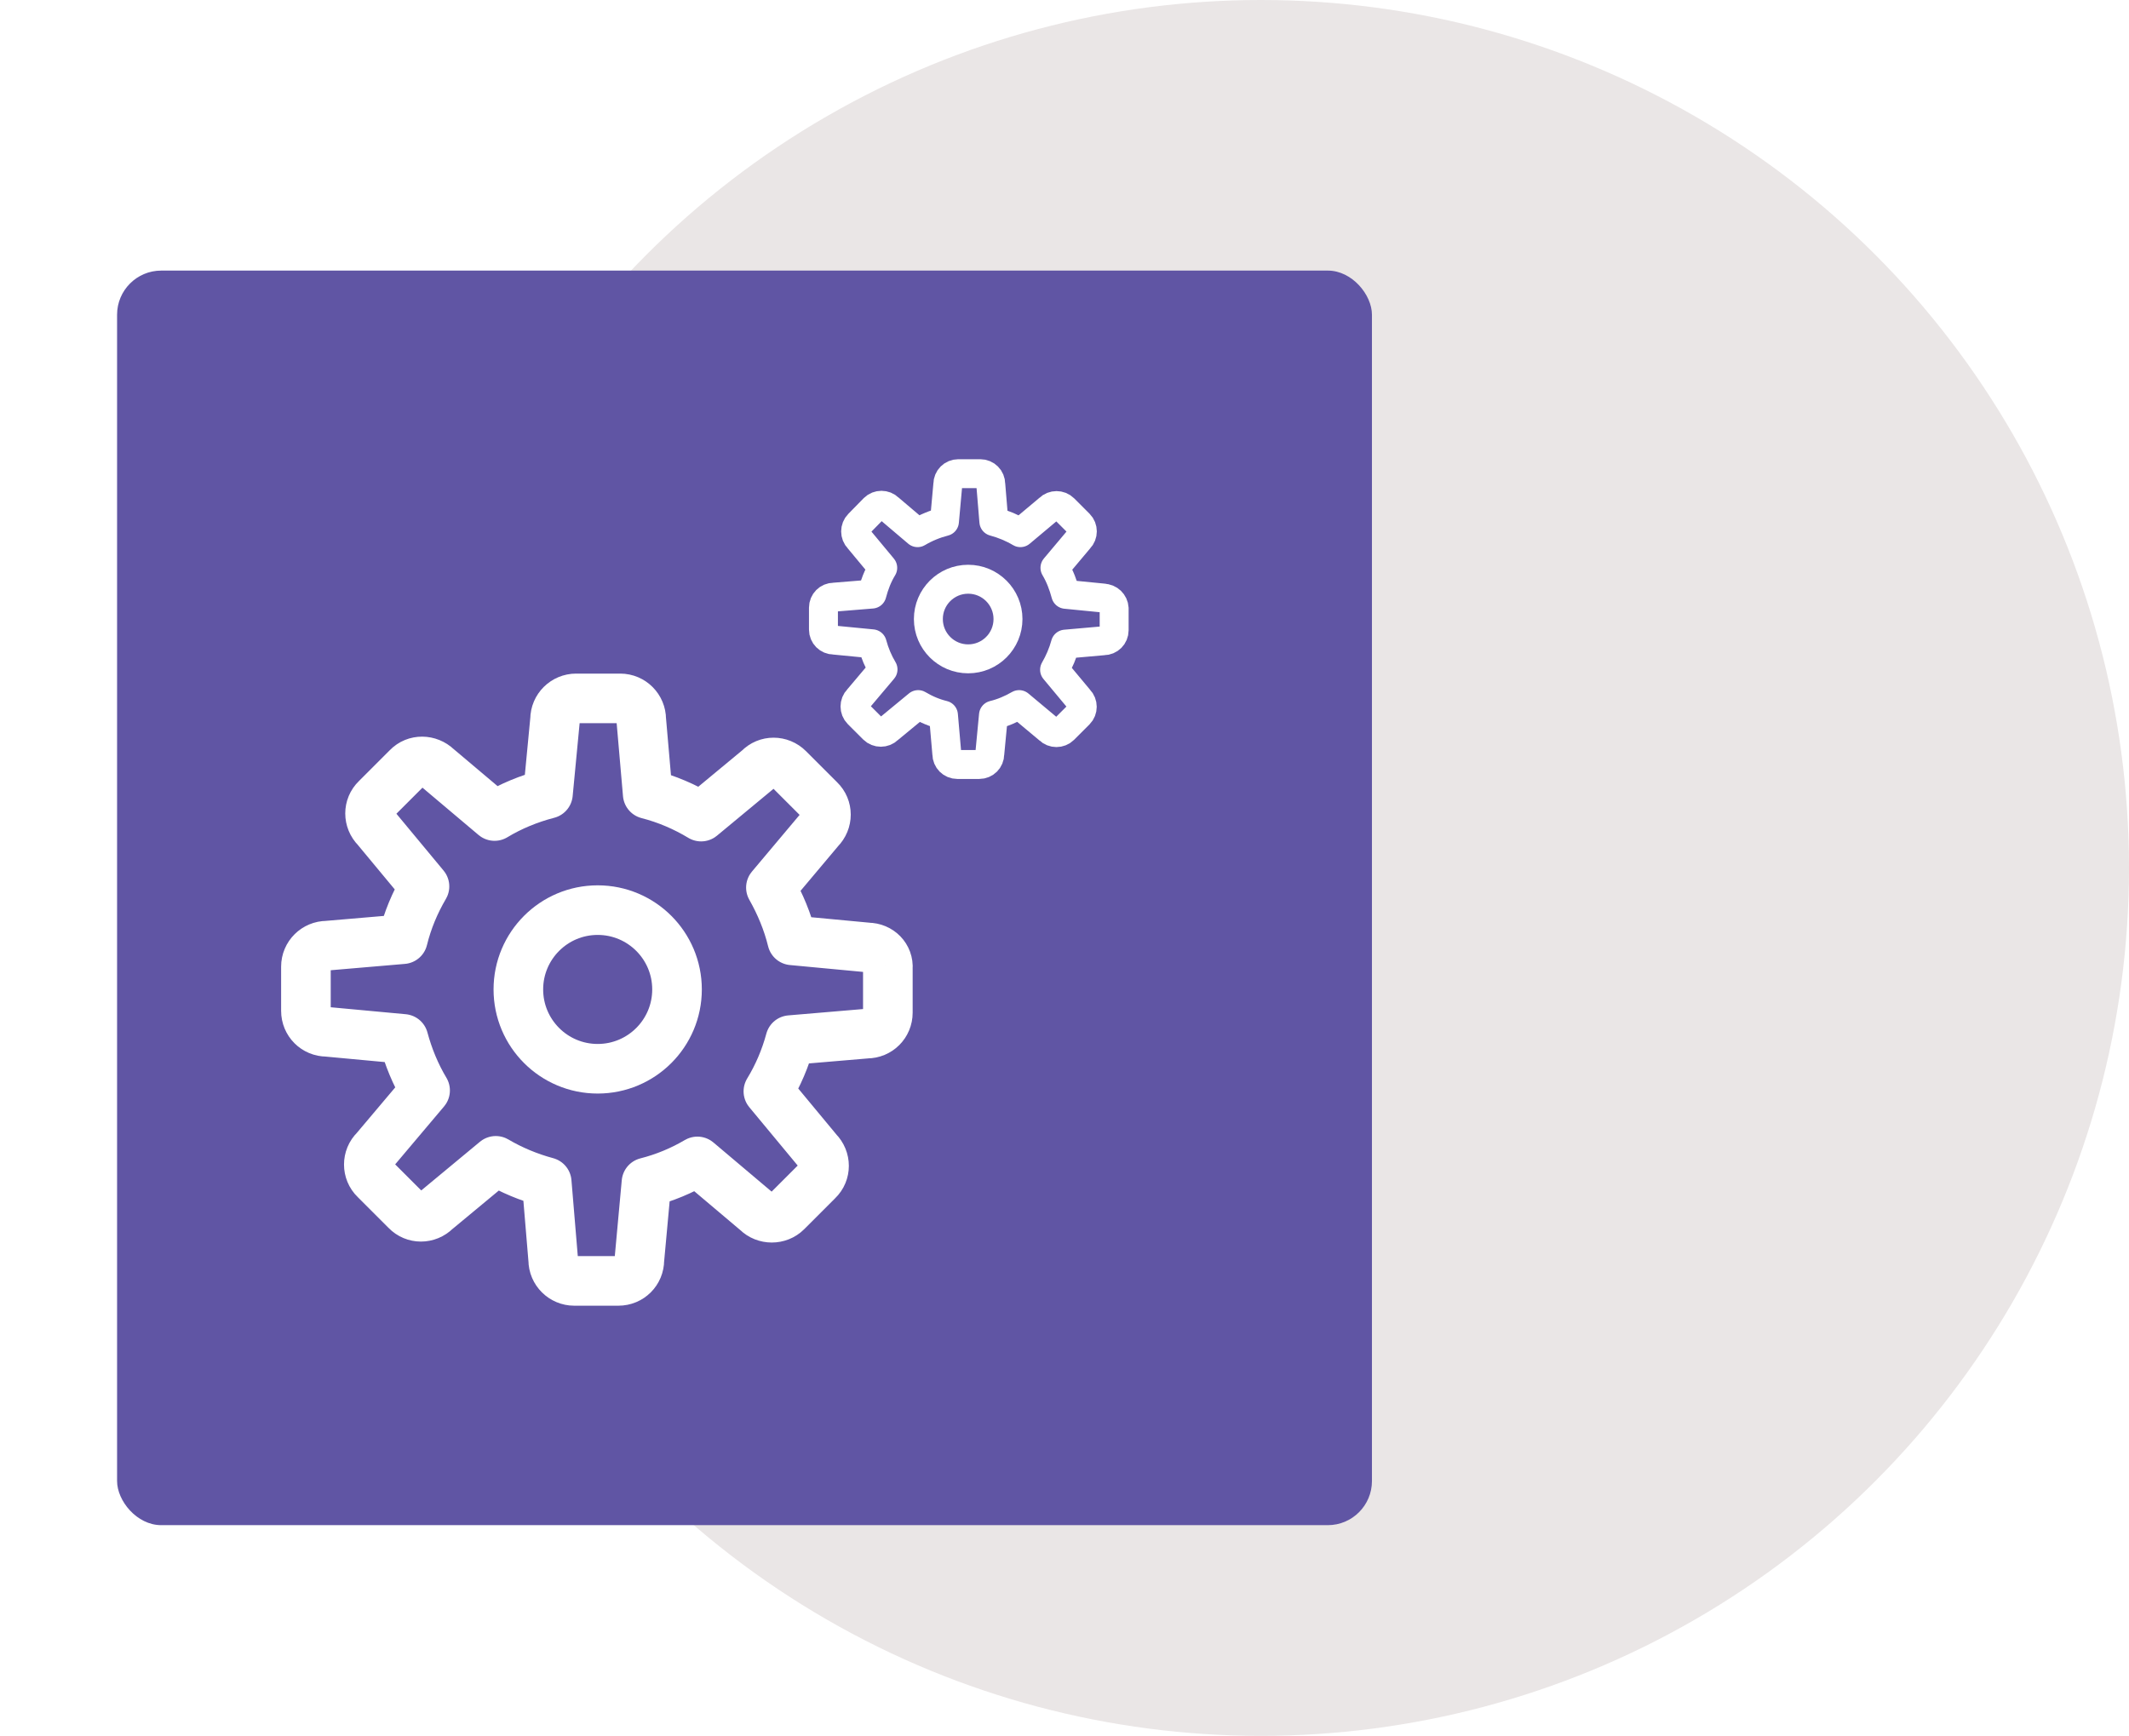
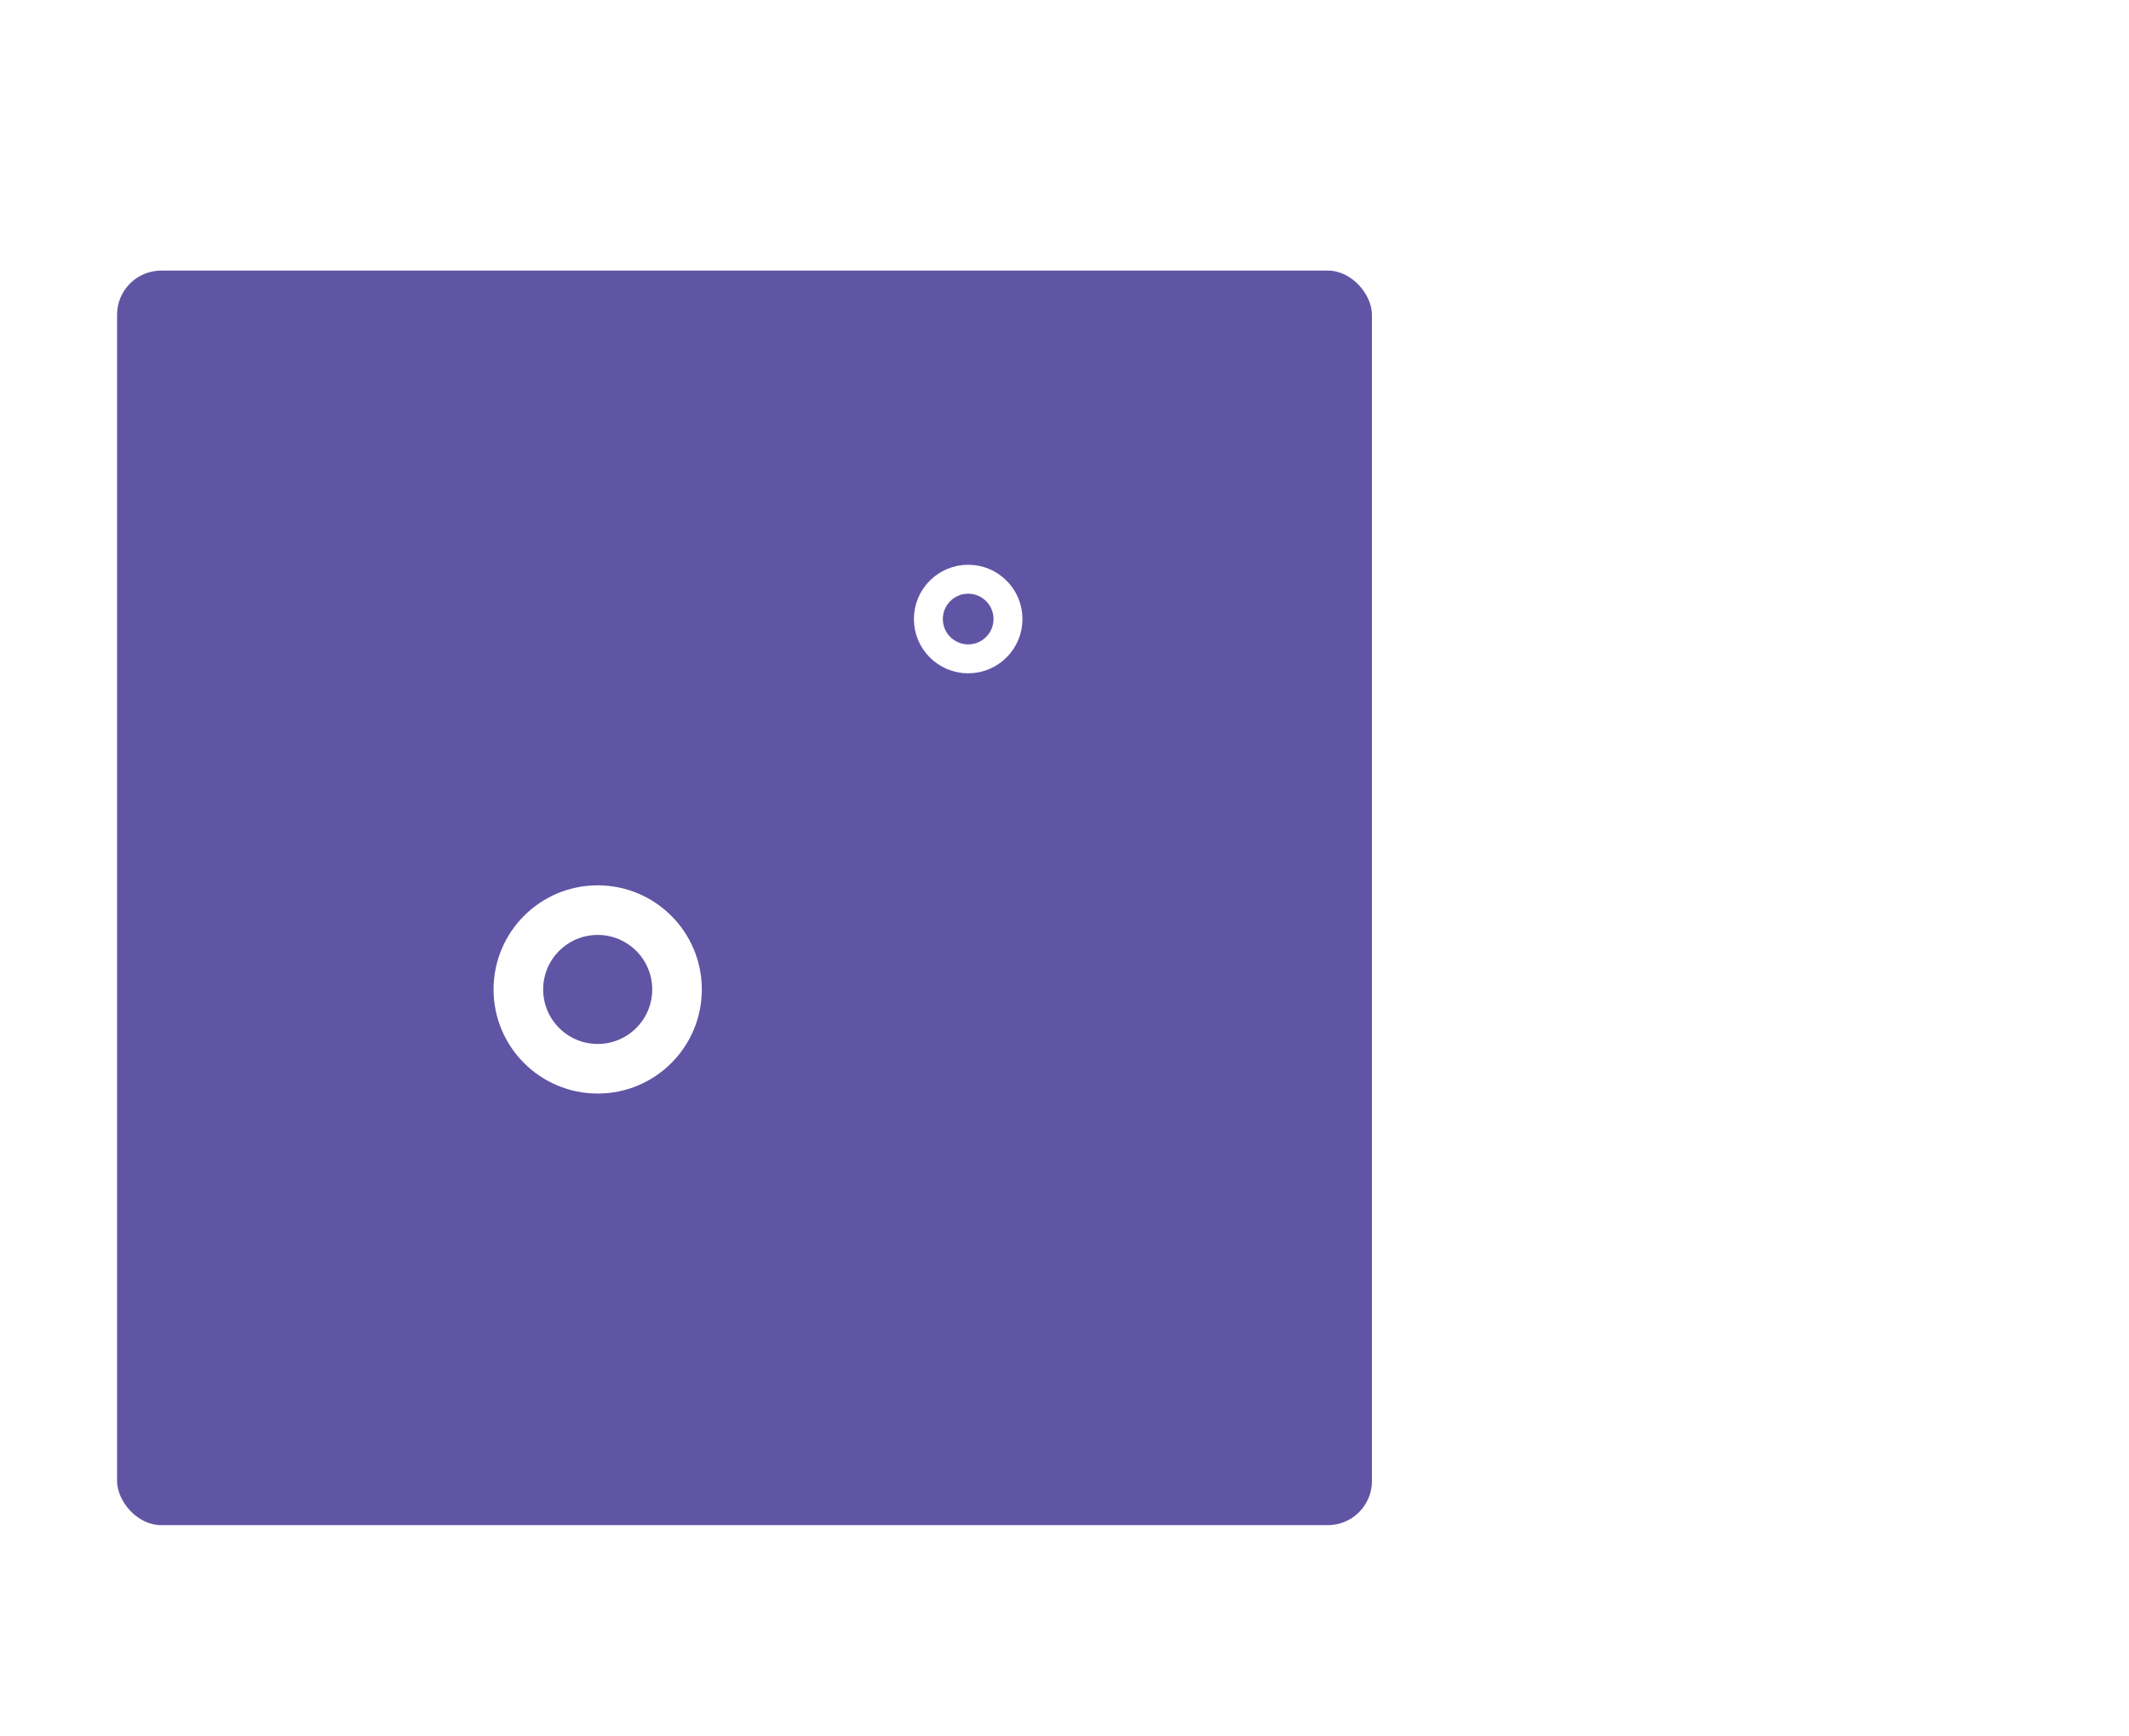
<svg xmlns="http://www.w3.org/2000/svg" id="a" viewBox="0 0 515 420">
  <defs>
    <style>.d{stroke-width:7px;}.d,.e{fill:none;stroke:#fff;stroke-linejoin:round;}.f{fill:#eae6e6;}.g{fill:#6055a4;filter:url(#b);}.e{stroke-width:12px;}</style>
    <filter id="b" filterUnits="userSpaceOnUse">
      <feOffset dx="7" dy="7" />
      <feGaussianBlur result="c" stdDeviation="5" />
      <feFlood flood-color="#000" flood-opacity=".1" />
      <feComposite in2="c" operator="in" />
      <feComposite in="SourceGraphic" />
    </filter>
  </defs>
-   <circle class="f" cx="305" cy="210" r="210" />
  <rect class="g" x="21.32" y="58.47" width="303.55" height="303.55" rx="10.68" ry="10.68" />
  <g>
    <g>
-       <path class="d" d="M266.91,144.7l-9.11-.9c-.6-2.24-1.42-4.41-2.61-6.42l5.9-7.02c.97-.97,.97-2.61,0-3.58l-3.73-3.73c-.97-.97-2.61-.97-3.58,0l-6.95,5.83c-2.02-1.2-4.18-2.09-6.42-2.69l-.75-9.04c0-1.42-1.12-2.54-2.54-2.54h-5.3c-1.42,0-2.54,1.12-2.54,2.54l-.82,9.04c-2.32,.6-4.48,1.49-6.5,2.69l-6.95-5.9c-.97-.97-2.61-.97-3.58,0l-3.73,3.81c-.97,.97-.97,2.61,0,3.58l5.83,7.02c-1.19,1.94-2.02,4.11-2.61,6.35l-9.19,.75c-1.42,0-2.54,1.12-2.54,2.54v5.3c0,1.42,1.12,2.54,2.54,2.54l9.26,.9c.6,2.24,1.49,4.33,2.61,6.2l-6.05,7.17c-.97,.97-.97,2.61,0,3.58l3.73,3.73c.97,.97,2.61,.97,3.58,0l7.24-5.97c1.87,1.12,3.96,2.02,6.12,2.54l.82,9.41c0,1.42,1.12,2.54,2.54,2.54h5.3c1.42,0,2.54-1.12,2.54-2.54l.9-9.41c2.17-.52,4.26-1.42,6.2-2.54l7.24,6.05c.97,.97,2.61,.97,3.58,0l3.73-3.73c.97-.97,.97-2.61,0-3.58l-5.97-7.17c1.12-1.94,2.02-4.03,2.61-6.2l9.26-.82c1.42,0,2.54-1.12,2.54-2.54v-5.3c-.07-1.34-1.19-2.46-2.61-2.46Z" />
      <circle class="d" cx="234.2" cy="149.78" r="9.63" />
    </g>
    <g>
-       <path class="e" d="M209.93,229.24l-18.3-1.72c-1.12-4.56-2.91-8.81-5.15-12.77l11.8-14.04c2.02-2.02,2.02-5.23,0-7.17l-7.54-7.54c-2.02-2.02-5.23-2.02-7.17,0l-13.97,11.58c-3.96-2.39-8.29-4.26-12.92-5.45l-1.57-18.07c0-2.76-2.24-5.08-5.08-5.08h-10.68c-2.76,0-5.08,2.24-5.08,5.08l-1.72,18c-4.63,1.2-8.96,2.99-12.92,5.38l-13.89-11.72c-2.02-1.94-5.23-2.02-7.17,0l-7.54,7.54c-2.02,1.94-2.02,5.15,0,7.17l11.65,14.04c-2.32,3.96-4.11,8.21-5.23,12.77l-18.37,1.57c-2.76,0-5.08,2.24-5.08,5.08v10.68c0,2.84,2.24,5.08,5.08,5.08l18.52,1.72c1.19,4.41,2.91,8.59,5.23,12.47l-12.1,14.34c-2.02,1.94-2.02,5.23,0,7.17l7.54,7.54c1.94,2.02,5.15,2.02,7.17,0l14.49-12.02c3.81,2.24,7.92,3.96,12.32,5.15l1.57,18.82c0,2.84,2.32,5.08,5.08,5.08h10.68c2.84,0,5.08-2.24,5.08-5.08l1.72-18.75c4.41-1.12,8.51-2.84,12.32-5.08l14.41,12.17c1.94,1.94,5.23,1.94,7.17,0l7.54-7.54c2.02-1.94,2.02-5.15,0-7.17l-11.95-14.41c2.32-3.81,4.11-7.99,5.3-12.4l18.52-1.57c2.84,0,5.08-2.24,5.08-5.08v-10.68c.22-2.84-2.02-5.08-4.85-5.08Z" />
      <circle class="e" cx="144.58" cy="239.4" r="19.19" />
    </g>
  </g>
</svg>